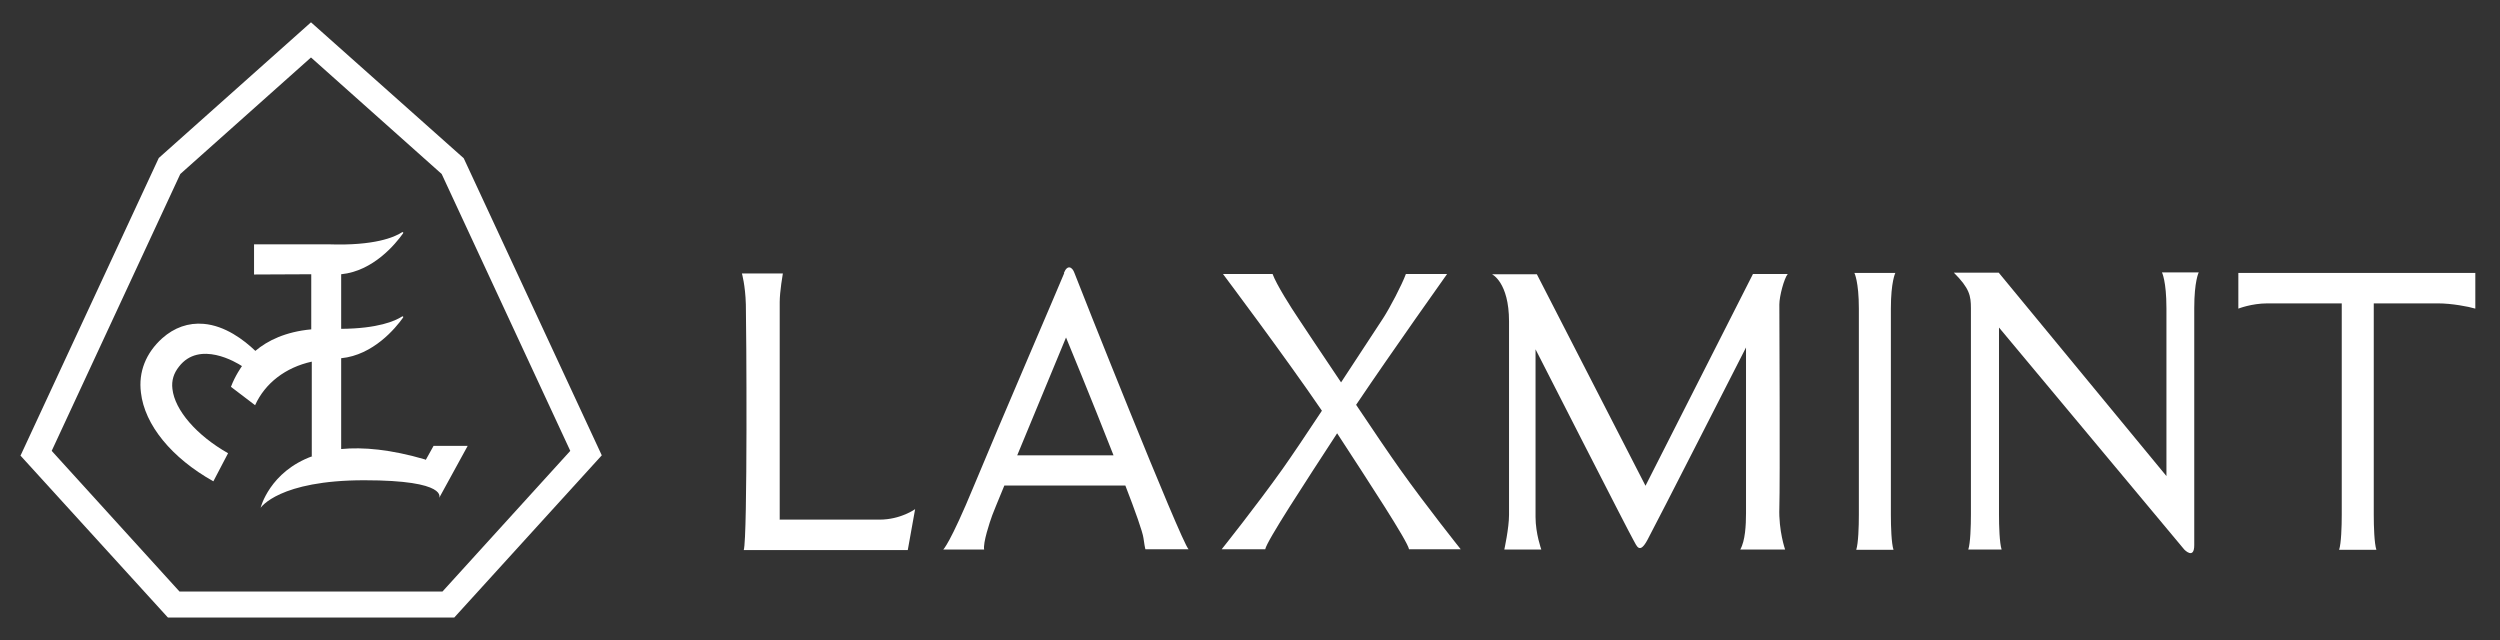
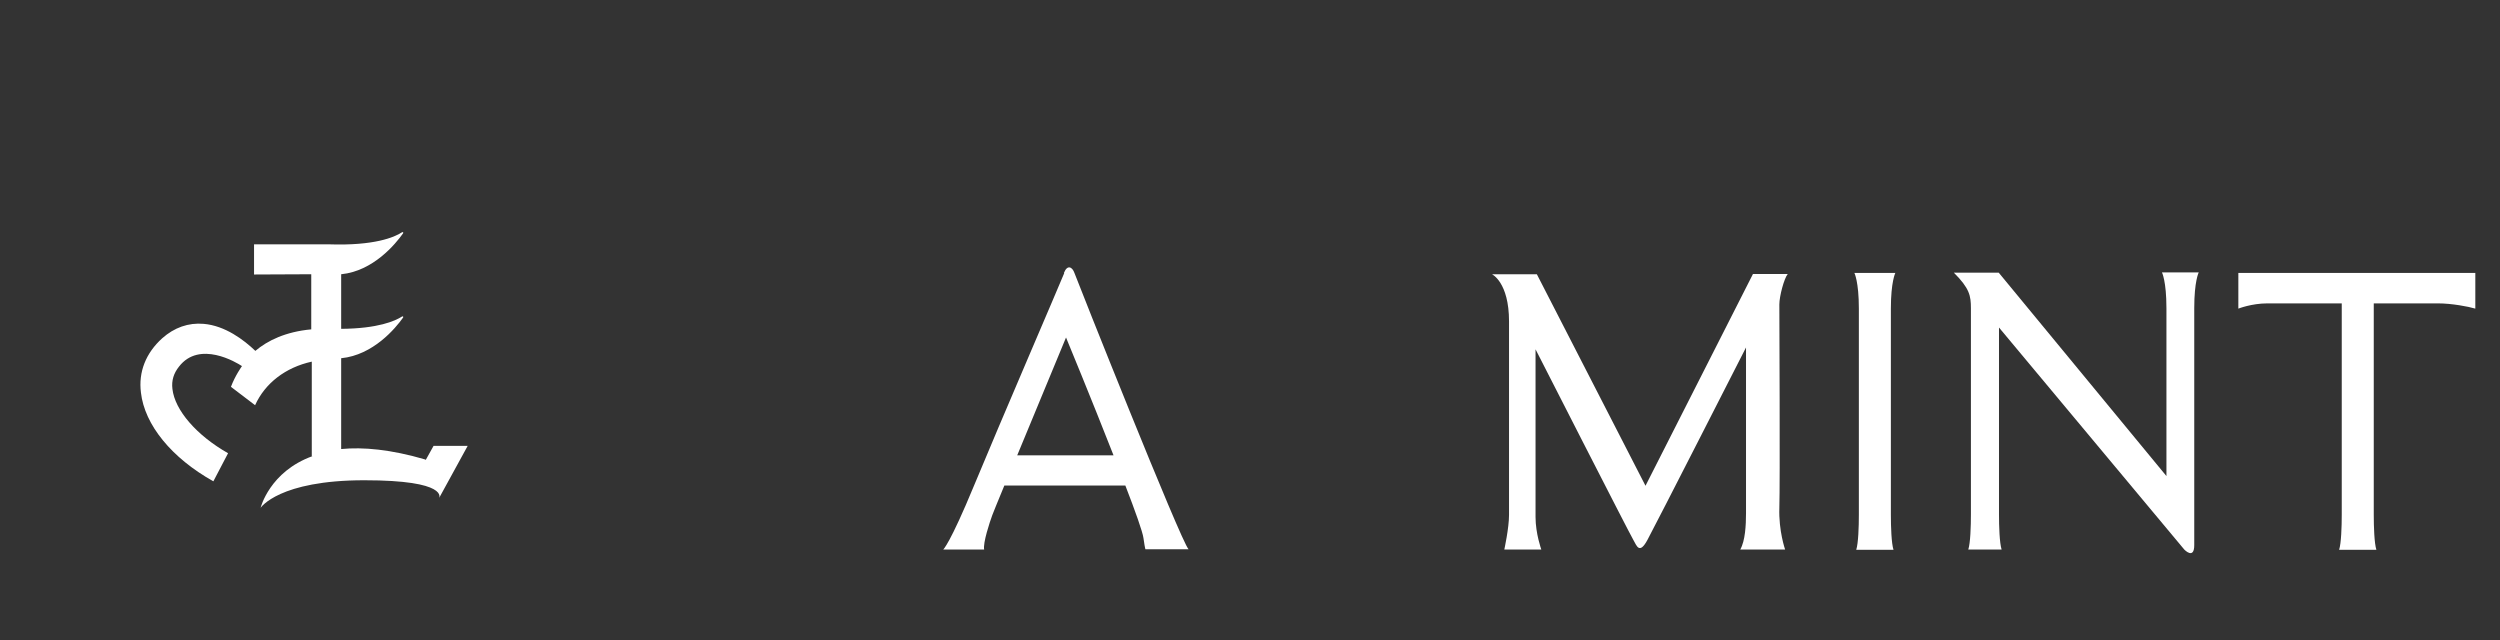
<svg xmlns="http://www.w3.org/2000/svg" id="Layer_1" viewBox="0 0 952.6 243.9">
  <rect x="0" y="0" width="952.6" height="243.9" fill="#333333" stroke="none" />
  <defs>
    <style>      .st0 {        fill: #fff;      }    </style>
  </defs>
-   <path class="st0" d="M297.1,197.9v-82.8c0-4,1.2-10.9,1.2-10.9h-15.6s1.3,4.5,1.5,11.8c.2,7.3.7,88.9-.8,93.6h62.5l2.8-15.6s-5.5,4-13.6,4h-38.1,0Z" />
  <path class="st0" d="M405.5,104.1c-1.3,3.3-25,58.3-34.3,80.8-9.3,22.5-11.8,24.5-11.8,24.5h15.6c-.5-2.5,2.1-10.4,3.1-13.1.2-.6,2-5,4.6-11.3h46.1c3.8,9.8,6.6,17.7,6.9,20,.7,4.9.8,4.3.8,4.3h16.4c-2.8-2.6-42.7-103-43.5-105.3s-2.7-3.3-4,0h0ZM387.6,173.5c8.2-19.7,18.6-44.9,18.6-44.9,0,0,9.8,23.7,18.1,44.9h-36.8Z" />
-   <path class="st0" d="M516.7,154.3c13.8-20.5,34.7-49.9,34.7-49.9h-15.7c-1.5,4.1-6.1,12.9-8.7,16.9-1.3,2-8.2,12.5-16,24.4-8-11.9-15-22.4-16.3-24.4-2.7-4-8.3-12.8-9.8-16.9h-18.9s23.8,31.7,37.7,52.1c-5.8,8.8-11.4,17.1-15,22.2-10.1,14.2-23.2,30.6-23.2,30.6h16.6c.6-3.2,15.1-25.3,27.4-44.2,12.3,18.9,26.8,41,27.4,44.2h19.7s-13.1-16.4-23.2-30.6c-3.9-5.5-10.3-14.9-16.7-24.5h0Z" />
  <path class="st0" d="M667.9,104.5l-40.9,80.6-41.4-80.6h-17.1s6.5,3,6.5,18v73.7c0,5-1.8,13.2-1.8,13.2h14.1s-2.2-6.1-2.2-12.4v-63.9s35.9,70.4,37.3,72.7c1.3,2.3,2.3,5.5,5.3,0s37.6-73.4,37.6-73.4v63.1c0,4.6-.3,10.6-2.2,13.9h17.1s-2.5-7.1-2.2-15.9c.3-8.8,0-74.4,0-77.5s1.8-9.9,3.2-11.6h-13.3Z" />
  <path class="st0" d="M722.2,104h-15.6s1.7,3.3,1.7,13.6v78.5c0,4.6-.2,10.9-1,13.4h14.2c-.8-2.5-1-8.8-1-13.4v-78.5c0-10.3,1.7-13.6,1.7-13.6h0Z" />
  <path class="st0" d="M825.5,117.5v63.9l-63.9-77.5h-17.1c6,6,6.5,8.8,6.5,13.6v78.5c0,4.6-.2,10.9-1,13.4h12.7c-.8-2.5-1-8.8-1-13.4v-71.2l70.6,84.6s3.8,4,3.8-1.7,0-11.8,0-11.8v-78.5c0-10.3,1.7-13.6,1.7-13.6h-14s1.7,3.3,1.7,13.6h0Z" />
  <path class="st0" d="M852.9,104v13.6s5-2,11.1-2h28.3v80.5c0,4.6-.2,10.9-1,13.4h14.2c-.8-2.5-1-8.8-1-13.4v-80.5h24.5c5.1,0,11.6,1.2,14.2,2v-13.6h-90.4Z" />
-   <path class="st0" d="M118.5,8.5l-58,51.7L8.1,173l-.3.6,55.9,61.4.3.3h109.1l56.2-61.8-52.6-113.2L118.5,8.5h0ZM168.6,225.4h-100.2l-48.7-53.6,49-105.5,49.8-44.4,49.8,44.4,49,105.5-48.7,53.6h0Z" />
  <path class="st0" d="M162.1,175.1c-13.3-3.9-23.8-4.8-32.1-4v-34.6c12.2-1.2,20.7-11.4,23.6-15.5.2-.3-.1-.6-.4-.4-2.6,1.7-9.2,4.6-23.2,4.7v-20.8h0c12.2-1.2,20.7-11.5,23.6-15.6.2-.3-.1-.6-.4-.4-2.9,1.9-10.6,5.2-27.9,4.6-1.1,0-28.5,0-28.5,0v11.5s5.4,0,21.8-.1v21c-9.8.9-16.7,4.3-21.3,8.2-4.4-4.2-11.5-9.6-19.7-10.3-5.8-.5-11.2,1.4-15.8,5.5-6.2,5.6-9.1,12.8-8.1,20.7,1.4,12.3,11.7,24.9,27.6,33.8l5.6-10.7c-12-6.8-20.3-16.4-21.2-24.5-.4-3.2.5-6,2.5-8.5,7.8-10.1,21.9-1.6,24-.2,0,0-2.6,3.6-4.2,7.9l9.2,7c3.8-8.4,11.6-14.4,21.6-16.6v36h.3c-16.4,5.9-19.8,19.7-19.8,19.7.1-.1,7-10.5,39.5-10.5s28.5,6.8,28.5,6.8l10.9-19.9h-13l-3,5.4h0Z" />
</svg>